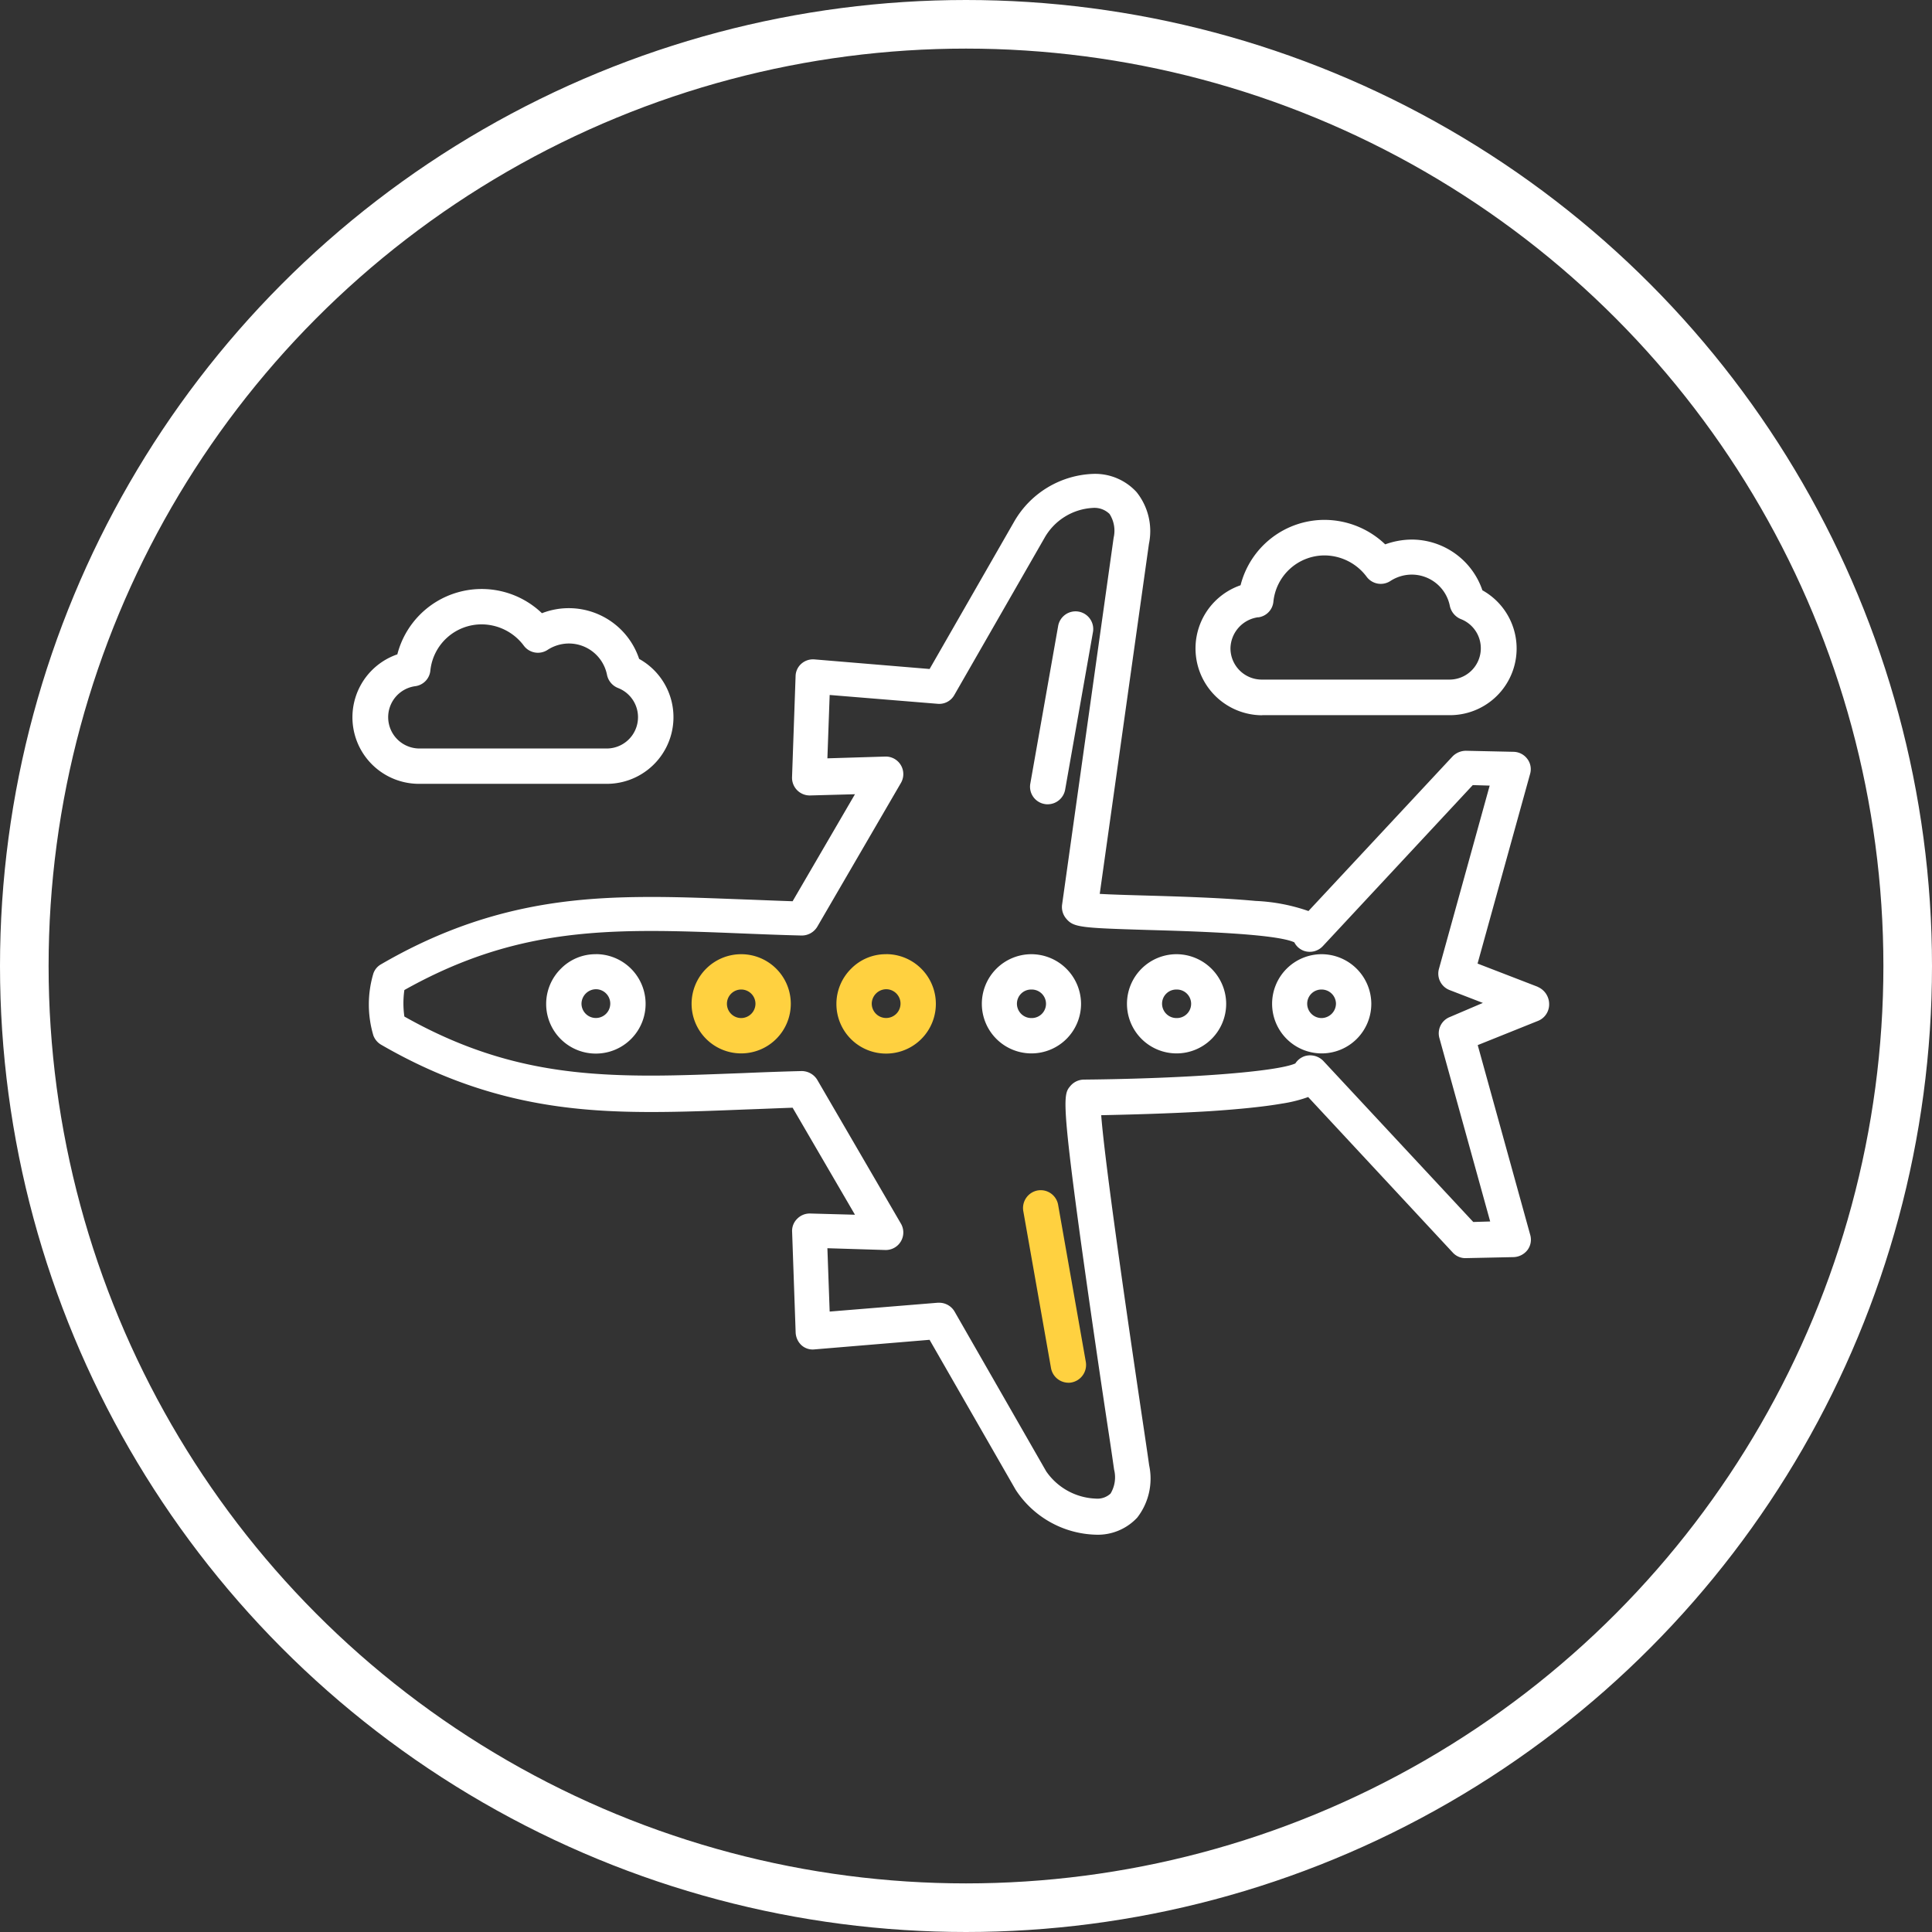
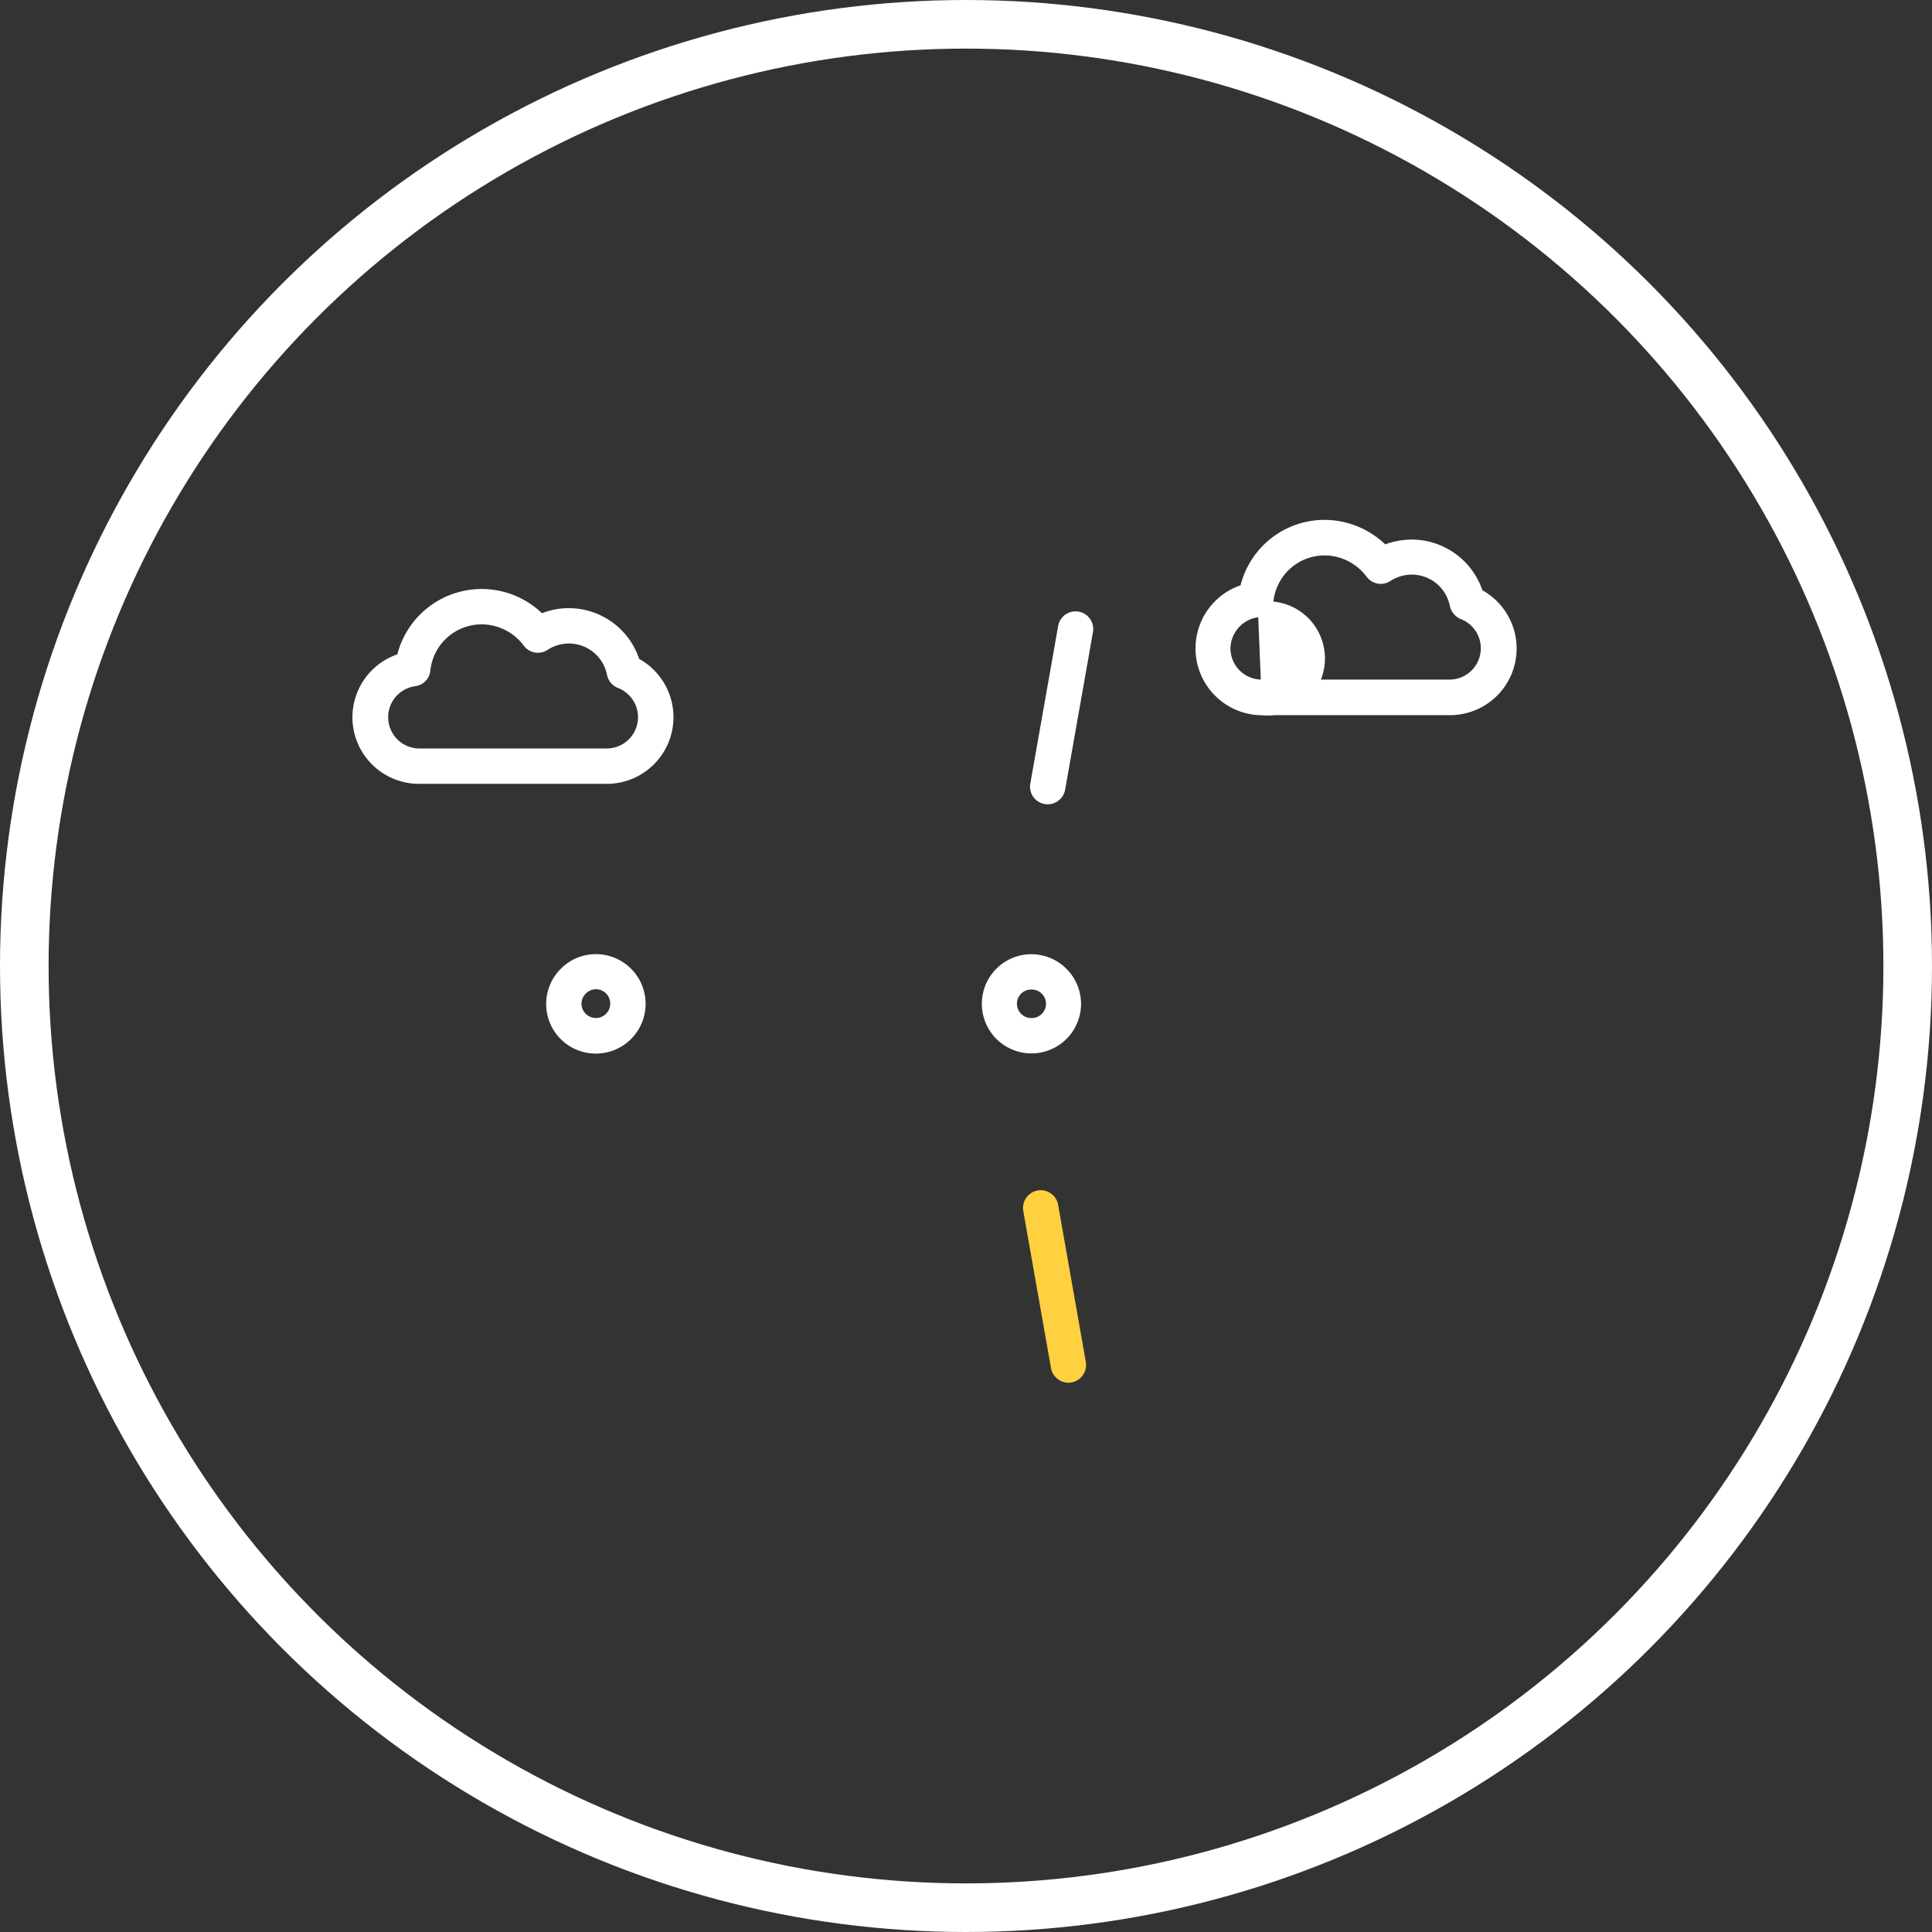
<svg xmlns="http://www.w3.org/2000/svg" width="159" height="159" viewBox="0 0 159 159">
  <rect x="0" y="0" width="159" height="159" fill="#333333" stroke="none" />
  <defs>
    <clipPath id="a">
      <rect width="98.5" height="87.304" fill="none" />
    </clipPath>
  </defs>
  <g transform="translate(-726 -3598)">
    <g transform="translate(755 3637)">
      <g clip-path="url(#a)">
-         <path d="M102.694,42.208,97.751,40.3l4.321-15.6a1.4,1.4,0,0,0-.228-1.246,1.446,1.446,0,0,0-1.142-.582L96.8,22.787a1.556,1.556,0,0,0-1.1.457L83.834,35.977a15.123,15.123,0,0,0-4.341-.831c-2.659-.249-5.9-.353-8.745-.436-1.454-.042-3.053-.083-4.092-.145l4.05-28.811A5.137,5.137,0,0,0,69.688,1.5,4.621,4.621,0,0,0,66.115,0a7.824,7.824,0,0,0-6.5,3.926L52.655,16.057l-9.472-.789a1.452,1.452,0,0,0-1.08.353,1.4,1.4,0,0,0-.478,1.039l-.291,8.288a1.457,1.457,0,0,0,1.5,1.516l3.677-.1-5.131,8.807c-1.329-.042-2.617-.1-3.884-.145-2.7-.1-5.235-.208-7.706-.208-6.626,0-13.9.665-22.288,5.546a1.379,1.379,0,0,0-.623.748,8.916,8.916,0,0,0,0,5.11,1.472,1.472,0,0,0,.623.748c8.392,4.861,15.662,5.546,22.267,5.546,2.493,0,5.048-.1,7.748-.208,1.246-.042,2.534-.1,3.864-.145l5.131,8.807-3.677-.1a1.441,1.441,0,0,0-1.08.436,1.393,1.393,0,0,0-.415,1.08l.291,8.288A1.521,1.521,0,0,0,42.1,71.7a1.372,1.372,0,0,0,1.08.353l9.472-.789,7.083,12.338a8.128,8.128,0,0,0,6.585,3.7,4.427,4.427,0,0,0,3.427-1.412,5.234,5.234,0,0,0,.976-4.3c-.062-.457-.208-1.454-.415-2.846-2.119-14.208-3.3-22.932-3.531-25.965,1.973-.042,5.546-.125,8.953-.332,2.493-.166,4.487-.374,5.92-.623a11.334,11.334,0,0,0,2.16-.54l11.9,12.8a1.4,1.4,0,0,0,1.1.457l3.905-.083a1.509,1.509,0,0,0,1.142-.582,1.415,1.415,0,0,0,.228-1.246l-4.321-15.62,4.964-1.994a1.462,1.462,0,0,0,.914-1.35,1.545,1.545,0,0,0-.956-1.454M95.466,44.7a1.441,1.441,0,0,0-.852,1.745l4.175,15.08-1.392.042L85.059,48.315a1.513,1.513,0,0,0-1.537-.395,1.483,1.483,0,0,0-.769.6c-1.537.685-8.849,1.246-17.386,1.329a1.472,1.472,0,0,0-1.122.519c-.54.644-.769.893.789,12.3.81,5.878,1.786,12.5,2.389,16.451.208,1.371.353,2.389.415,2.825a2.6,2.6,0,0,1-.291,1.973,1.587,1.587,0,0,1-1.226.415,5.192,5.192,0,0,1-4.071-2.243l-7.54-13.149a1.464,1.464,0,0,0-1.267-.727H53.32l-8.89.727-.187-5.214L49,63.873a1.444,1.444,0,0,0,1.288-2.181L43.412,49.873a1.507,1.507,0,0,0-1.309-.727c-1.641.042-3.22.1-4.757.166-2.68.1-5.214.208-7.623.208-7,0-13.149-.831-20.294-4.861a7.673,7.673,0,0,1,0-2.181c7.146-4.009,13.294-4.861,20.315-4.861,2.41,0,4.923.1,7.582.208,1.537.062,3.116.125,4.778.166a1.488,1.488,0,0,0,1.309-.727l6.875-11.819A1.444,1.444,0,0,0,49,23.264l-4.757.145.187-5.214,8.89.727a1.424,1.424,0,0,0,1.371-.727l7.416-12.92A4.867,4.867,0,0,1,66.094,2.8a1.771,1.771,0,0,1,1.371.5A2.554,2.554,0,0,1,67.8,5.255L63.56,35.437a1.473,1.473,0,0,0,.353,1.184c.6.706,1.226.748,6.73.914,3.448.1,10.49.291,12.027,1.018a1.43,1.43,0,0,0,.81.706,1.471,1.471,0,0,0,1.537-.395L97.356,25.612l1.392.042-4.175,15.08a1.452,1.452,0,0,0,.872,1.745l2.742,1.059Z" transform="translate(-5.15)" fill="#fff" />
        <path d="M80.892,190.3A4,4,0,0,0,78,191.5a4.083,4.083,0,0,0,2.887,6.979,4.092,4.092,0,1,0,0-8.184m0,5.255a1.183,1.183,0,0,1-1.184-1.184,1.206,1.206,0,0,1,1.184-1.184,1.184,1.184,0,1,1,0,2.368" transform="translate(-60.847 -150.771)" fill="#fff" />
-         <path d="M138.392,190.3a4.082,4.082,0,1,0,4.092,4.071,4.082,4.082,0,0,0-4.092-4.071m0,5.255a1.174,1.174,0,1,1,1.184-1.184,1.183,1.183,0,0,1-1.184,1.184" transform="translate(-106.403 -150.771)" fill="#ffd140" />
-         <path d="M195.892,190.3A4,4,0,0,0,193,191.5a4.083,4.083,0,0,0,2.887,6.979,4.092,4.092,0,0,0,0-8.184m0,5.255a1.183,1.183,0,0,1-1.184-1.184,1.206,1.206,0,0,1,1.184-1.184,1.184,1.184,0,1,1,0,2.368" transform="translate(-151.96 -150.771)" fill="#ffd140" />
        <path d="M253.392,190.3a4.082,4.082,0,1,0,4.092,4.071,4.1,4.1,0,0,0-4.092-4.071m0,5.255a1.183,1.183,0,0,1-1.184-1.184,1.166,1.166,0,0,1,1.184-1.163,1.174,1.174,0,1,1,0,2.347" transform="translate(-197.516 -150.771)" fill="#fff" />
-         <path d="M310.892,190.3a4.082,4.082,0,1,0,4.092,4.071,4.1,4.1,0,0,0-4.092-4.071m0,5.255a1.183,1.183,0,0,1-1.184-1.184,1.166,1.166,0,0,1,1.184-1.163,1.174,1.174,0,1,1,0,2.347" transform="translate(-243.072 -150.771)" fill="#fff" />
-         <path d="M368.392,190.3a4.082,4.082,0,1,0,4.092,4.071,4.1,4.1,0,0,0-4.092-4.071m0,5.255a1.183,1.183,0,0,1-1.184-1.184,1.166,1.166,0,0,1,1.184-1.163,1.179,1.179,0,0,1,1.184,1.163,1.2,1.2,0,0,1-1.184,1.184" transform="translate(-288.628 -150.771)" fill="#fff" />
        <path d="M269.694,70.417a1.011,1.011,0,0,0,.249.021,1.465,1.465,0,0,0,1.433-1.2l2.285-12.941a1.455,1.455,0,1,0-2.866-.5L268.51,68.735a1.445,1.445,0,0,0,1.184,1.683" transform="translate(-212.717 -43.247)" fill="#fff" />
        <path d="M266.914,283.81a1.472,1.472,0,0,0-1.184,1.683l2.285,12.941a1.465,1.465,0,0,0,1.433,1.2,1.011,1.011,0,0,0,.249-.021,1.472,1.472,0,0,0,1.184-1.682L268.6,284.994a1.456,1.456,0,0,0-1.682-1.184" transform="translate(-210.518 -224.838)" fill="#ffd140" />
        <path d="M5.5,61.636H20.938A5.485,5.485,0,0,0,23.6,51.354a6.1,6.1,0,0,0-8-3.76A7.168,7.168,0,0,0,3.7,50.98,5.477,5.477,0,0,0,5.5,61.636M5.172,53.6a1.436,1.436,0,0,0,1.246-1.288,4.241,4.241,0,0,1,4.237-3.8A4.349,4.349,0,0,1,14.1,50.253a1.447,1.447,0,0,0,1.973.353,3.238,3.238,0,0,1,1.745-.519,3.2,3.2,0,0,1,3.137,2.576,1.479,1.479,0,0,0,.893,1.08,2.577,2.577,0,0,1-.914,4.985H5.5A2.576,2.576,0,0,1,5.172,53.6" transform="translate(0 -36.128)" fill="#fff" />
-         <path d="M339.583,34.277h15.454A5.485,5.485,0,0,0,357.7,24a6.156,6.156,0,0,0-5.8-4.175,6.554,6.554,0,0,0-2.2.395,7.245,7.245,0,0,0-4.964-2.015,7.128,7.128,0,0,0-6.938,5.38,5.5,5.5,0,0,0,1.786,10.7m-.332-8.059A1.436,1.436,0,0,0,340.5,24.93a4.235,4.235,0,0,1,4.217-3.8,4.349,4.349,0,0,1,3.448,1.745,1.447,1.447,0,0,0,1.973.353,3.238,3.238,0,0,1,1.745-.519,3.2,3.2,0,0,1,3.137,2.576,1.517,1.517,0,0,0,.893,1.08A2.577,2.577,0,0,1,355,31.349H339.542a2.575,2.575,0,0,1-2.576-2.576,2.632,2.632,0,0,1,2.285-2.555" transform="translate(-264.701 -14.42)" fill="#fff" />
+         <path d="M339.583,34.277h15.454A5.485,5.485,0,0,0,357.7,24a6.156,6.156,0,0,0-5.8-4.175,6.554,6.554,0,0,0-2.2.395,7.245,7.245,0,0,0-4.964-2.015,7.128,7.128,0,0,0-6.938,5.38,5.5,5.5,0,0,0,1.786,10.7A1.436,1.436,0,0,0,340.5,24.93a4.235,4.235,0,0,1,4.217-3.8,4.349,4.349,0,0,1,3.448,1.745,1.447,1.447,0,0,0,1.973.353,3.238,3.238,0,0,1,1.745-.519,3.2,3.2,0,0,1,3.137,2.576,1.517,1.517,0,0,0,.893,1.08A2.577,2.577,0,0,1,355,31.349H339.542a2.575,2.575,0,0,1-2.576-2.576,2.632,2.632,0,0,1,2.285-2.555" transform="translate(-264.701 -14.42)" fill="#fff" />
      </g>
    </g>
    <g transform="translate(726 3598)" fill="none" stroke="#fff" stroke-width="4">
      <circle cx="79.5" cy="79.5" r="79.5" stroke="none" />
      <circle cx="79.5" cy="79.5" r="77.5" fill="none" />
    </g>
  </g>
</svg>